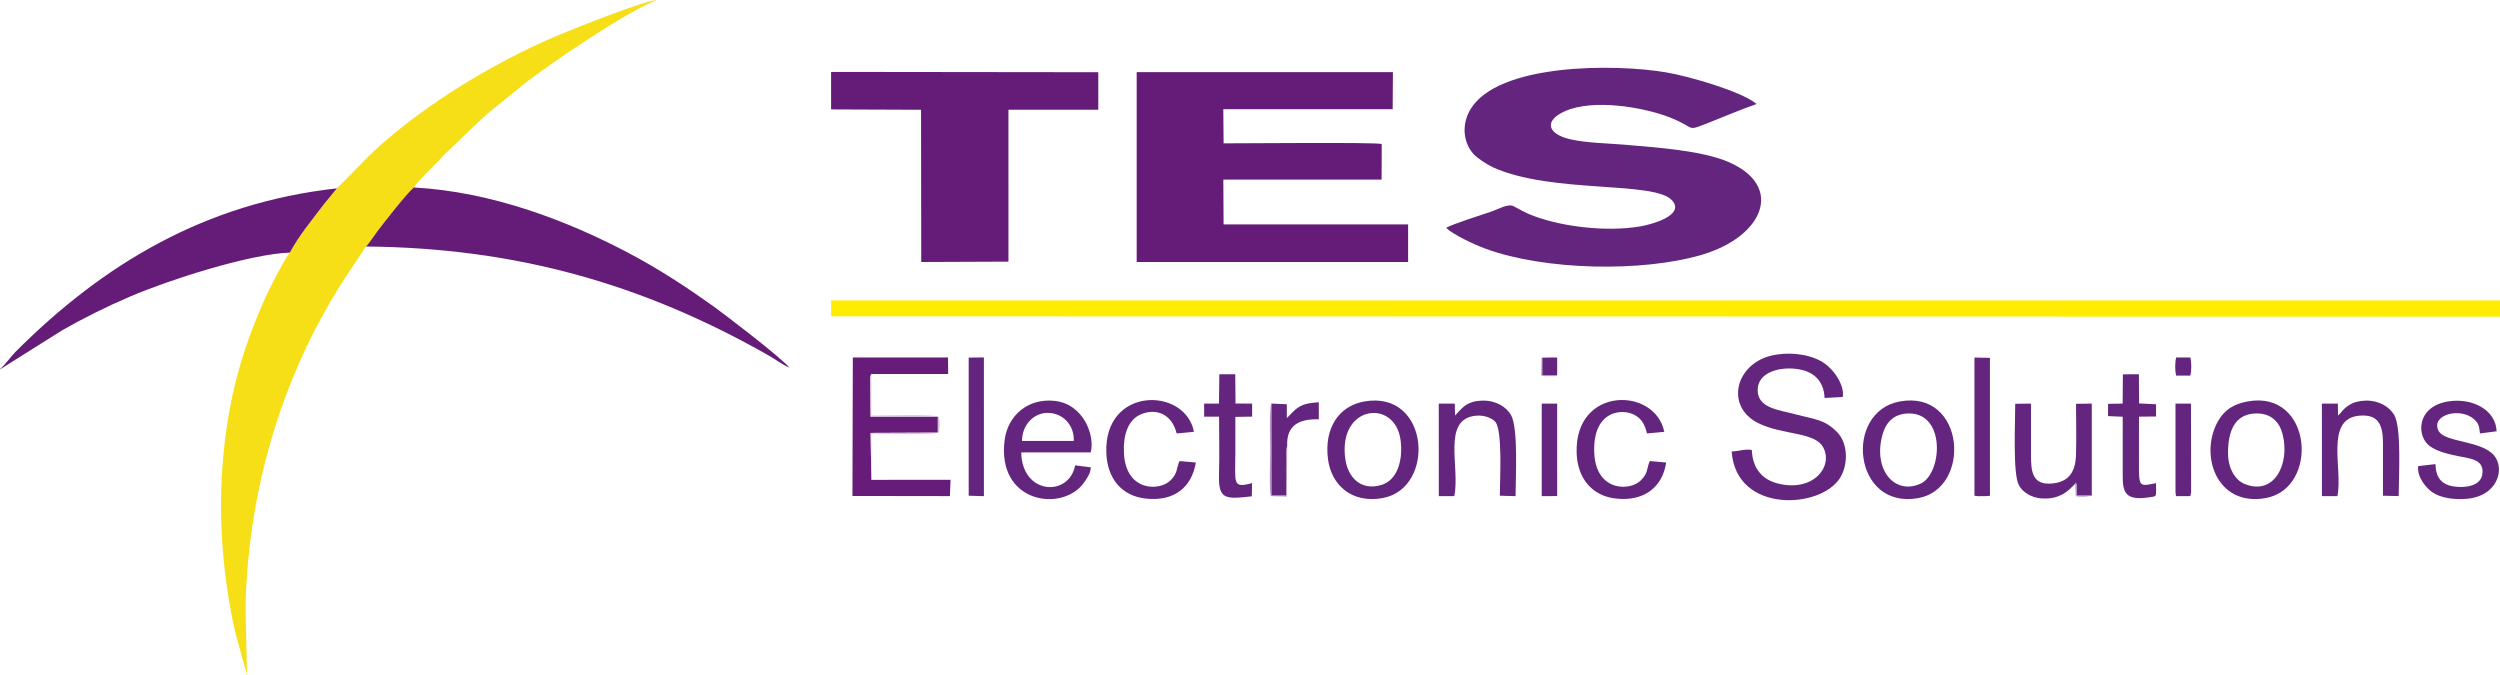
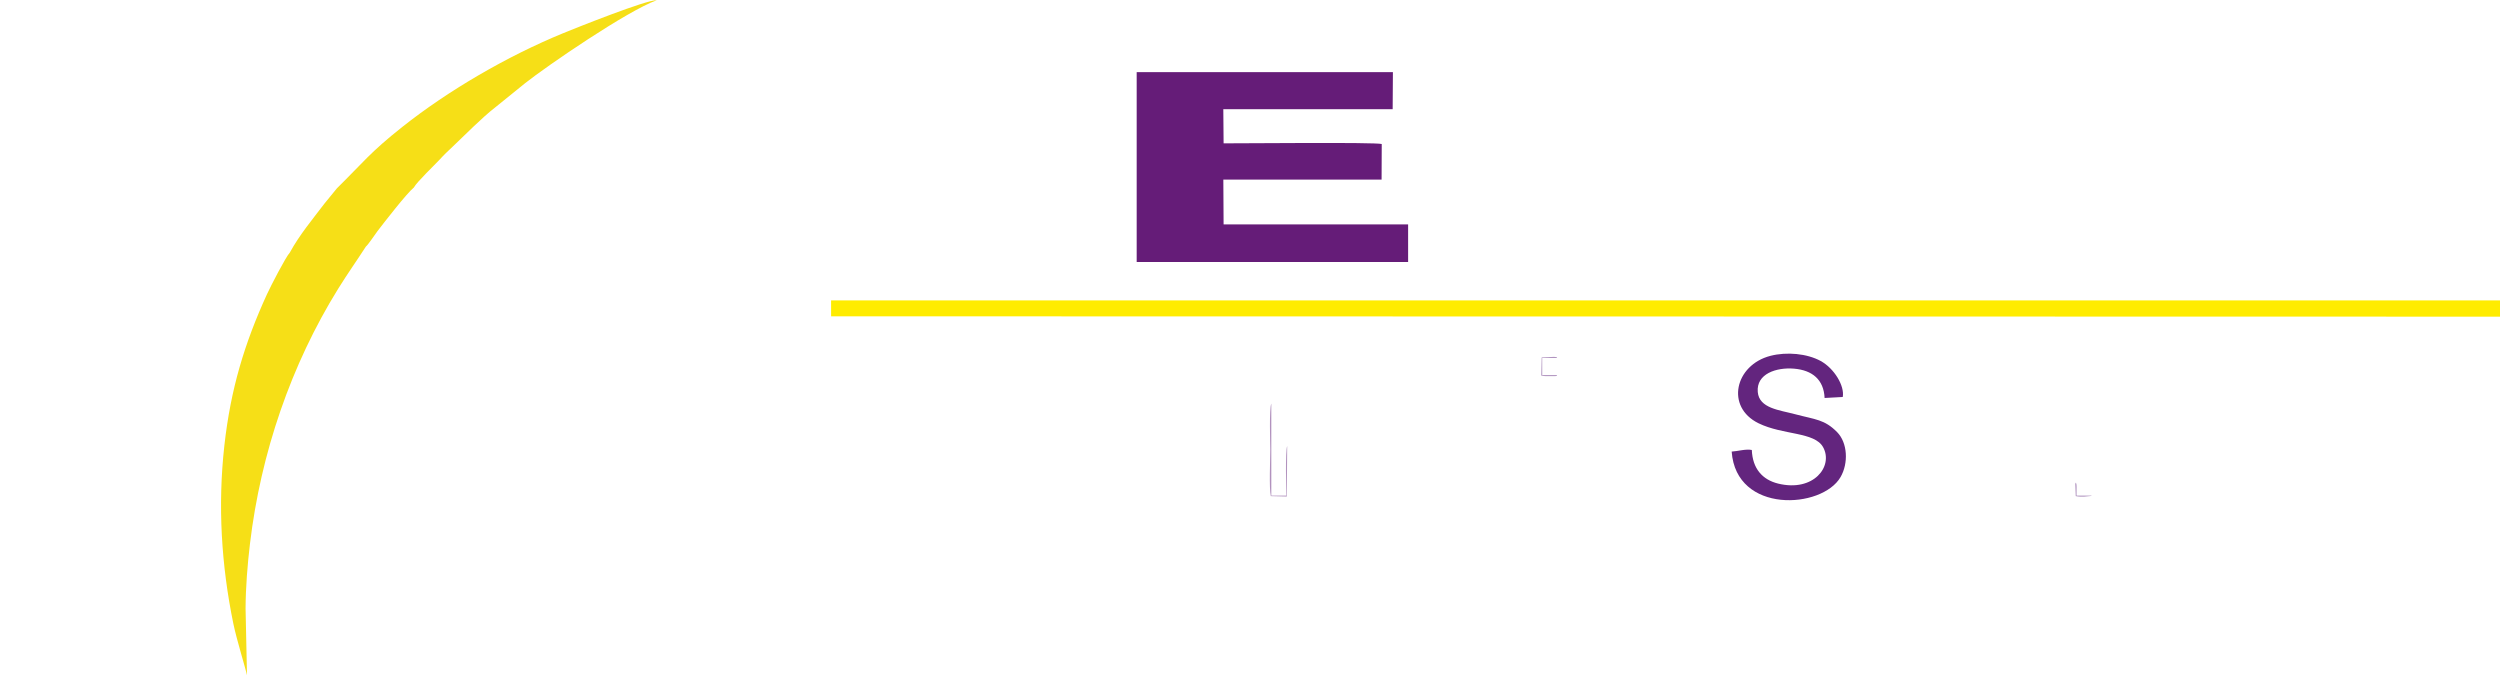
<svg xmlns="http://www.w3.org/2000/svg" width="255.999" height="69.119" viewBox="0 0 6773320 1828780" shape-rendering="geometricPrecision" text-rendering="geometricPrecision" image-rendering="optimizeQuality" fill-rule="evenodd" clip-rule="evenodd">
  <defs>
    <style>.fil0{fill:#63257e}.fil1{fill:#651c78}</style>
  </defs>
  <g id="Plan_x0020_1">
    <g id="_876681152">
-       <path class="fil0" d="M3917970 617380c20080 18830 75170 44940 108180 56940 160150 58240 422020 63570 583820 16220 167000-48870 224830-184570 75360-250690-72520-32080-196320-40150-281610-47600-47010-4100-106610-4790-149880-15010-62410-14750-71210-50760-13160-76290 76370-33590 211730-10850 283290 17120 77450 30280 37820 40500 114370 10820 39880-15460 80790-33520 120890-47060-41790-35100-185260-75360-243590-85490-138410-24040-459270-25660-532610 101390-25240 43730-16830 93080 11520 122090 8030 8210 34920 26490 50260 33430 161980 73210 441780 35160 486800 91240 31970 39820-57390 63820-88380 69020-90260 15150-207730 1360-287640-28210-22860-8460-35560-16430-54690-26530-15090-7970-42060 8240-59430 14150-23280 7910-109730 35300-123500 44460z" />
      <path class="fil1" d="M3079650 709850l735410-20-20-101840h-499920l-700-121350 428750-50 410-96420c-18800-5130-376050-1650-428440-1790l-790-92490 458840 20 670-100420-694210 10v514350z" />
      <path d="M912750 510300l-33660 41210c-32210 42460-67960 85120-93950 132920-10730 11190-51920 91070-61910 112910-61110 133610-98300 256980-115360 409720-18090 162040-8350 323550 24360 482860 8840 43080 33800 123170 36510 138220h410l-3850-179160c290-57950 5180-118930 11920-175660 29160-245140 111310-485160 239020-691070 25620-41310 50480-76130 75130-114350 6350-5050 24750-33060 31530-41910 18120-23650 78990-102290 98450-118050 6930-13960 58720-63430 69450-75200 13350-14630 22070-22590 36240-36030 31430-29800 80220-79260 114200-105370l81440-65930c59990-47470 277480-196480 356610-224720-25720-2230-219390 75240-254630 89730-151070 62110-310490 154990-434430 253280-88770 70410-104650 94840-177480 166600z" fill="#f6df17" />
      <path fill="#ffec00" d="M6773330 857930v-44040H2251680l60 43130z" />
-       <path class="fil1" d="M2251750 296450l243650 960 540 412420 236310-1000-30-411490 243390-60 10-101620-723900-860zM991370 667900c404370 3490 748250 100500 1088710 293830 19380 11000 40610 26660 58640 34560-21420-27310-180040-148110-208240-168180-71820-51120-146730-100320-231050-144590-161790-84950-366340-164150-578080-175580-19460 15760-80330 94400-98450 118050-6780 8850-25180 36860-31530 41910zM-10 999890v910l167970-105680c58490-33290 118700-63480 185310-92050 102390-43920 321790-114860 431870-118640 25990-47800 61740-90460 93950-132920l33660-41210C554910 549840 278940 716090 41560 953670 30500 964730 13340 989110-10 999890z" />
      <path class="fil0" d="M4746250 1219150c-16220-3320-37960 3460-54570 4340 11970 169350 244670 155710 294900 69190 22010-37920 19110-93100-9240-121890-34110-34650-58760-33890-113270-48420-43310-11540-97790-15960-101710-60240-4380-49500 50510-67250 98030-63330 49630 4100 80780 29610 83060 79470l49180-2720c5450-30080-23210-77390-59650-97420-37080-20360-92240-25420-136330-14030-96090 24820-122460 138520-32120 182710 66250 32400 151880 22880 174910 64830 28370 51680-25850 122090-121750 98610-42600-10440-69490-40470-71440-91100z" />
-       <path d="M2360740 1300050l-2080-127140 182270-770 30-43270-182310-50-740-86660c-30-11170-1800-21430 2820-28920l208160 20-410-44820-257880 30-1040 375290 264050 400 1740-44140-214610 30z" fill="#671c79" />
-       <path class="fil0" d="M2909170 1194600h-140190c-280-40190 28860-75360 68620-75950 42390-640 73460 33900 71570 75950zm45860 71480l-42210-5360c-15570 85830-144020 81110-145990-35070l188200 10c12210-44690-18860-131040-97660-139560-73110-7900-126260 40520-135120 103640-24430 174040 157370 200220 215250 116970 6740-9700 18700-26590 17530-40630zm689950-21650c-21340-147290 134850-165560 149630-52110 7020 53870-8090 108630-52290 121730-56740 16820-90500-22440-97340-69620zm51600-156750c-70330 12410-109400 73550-98580 156460 9270 70940 65290 120470 148250 105250 144650-26550 127250-292930-49670-261710zm2339870 139420c40-55760 15940-106890 78040-106930 39620-30 61750 23710 70050 57100 20020 80480-23260 166070-102390 134210-27870-11220-45730-44090-45700-84380zm52750-139410c-38360 7090-61890 23410-78100 50540-54660 91420-6660 235810 127770 211150 145910-26770 126110-294150-49670-261690zm-916740 32480c100040-140 89460 163230 31210 190110-68810 31750-130020-35630-103450-132410 9320-33940 31130-57650 72240-57700zm-25140-32500c-152650 27850-126830 293170 49370 261990 146300-25890 127720-294300-49370-261990zm1451190 169740l-46830 5470c-3710 29390 21310 58820 37620 70280 22930 16120 58770 20940 91650 18470 87040-6540 106020-81940 76560-117310-35320-42410-136220-34460-151450-68470-19150-42730 59920-63120 96840-30150 12710 11340 13570 17170 16220 38680l45000-5860c-2070-58030-65710-91060-130190-81080-88310 13670-87300 95250-50420 121500 21550 15330 52010 22020 81930 27910 30550 6010 67670 9620 59390 50800-5770 28710-44970 35100-76900 30330-32760-4900-48990-24430-49420-60570zm-263890-131440l-600-32520h-43280l110 250700 41810-20c15770-72140-35210-209290 59470-217880 52970-4800 64130 26610 64080 74840-50 47320 80 94650-50 141970l42650 1030c0-49990 8290-186300-12360-220280-13230-21770-40780-39170-77260-38370-17110 370-32490 4290-45220 12590-18440 12040-16120 15490-29350 27940zm-2392450-180l-810-32360-43250 20 120 250710 41820-30c16790-77160-35240-209500 59430-217920 20950-1860 42820 6080 51970 16890 19810 23390 12250 159290 12070 199950l42650 1210c40-50360 7820-185380-12570-220180-12770-21780-40810-39520-77040-38640-45970 1110-56370 22700-74390 40350zm1680360 184750c1370-260 1370-7850 3450 3030 430 2270 170 9070 180 11770l-40 17320 41190 20v-249240l-42680 570c130 46530 1300 93820-70 138890-1360 45320-19350 72450-63380 76920-54310 5500-58630-30010-58580-76940 50-46480-90-92960 20-139430l-42700 560c170 48010-6980 189320 9810 220250 12520 23080 40900 38670 77720 36240 39540-2600 57700-22210 75080-39960zm-2382530-57440l-44050-3910c-4560 7420-5970 20310-9300 29370-3660 9950-9220 16610-14960 22530-29310 30210-120280 31150-126440-70980-3120-51580 10920-94150 48130-108530 39830-15380 81150-420 94610 52770l46780-4340c-23010-121840-244070-124380-237380 57150 2550 69140 41360 116340 106280 123600 78470 8770 124970-31110 136330-97660zm1274160-20l-43880-3890c-1570 2560-700 50-2960 6540-6580 18800-2720 25870-21320 45320-29040 30380-120550 30930-126460-70940-6860-118390 76960-126450 112780-103780 16700 10570 24050 24960 30000 48030l46780-4360c-24760-122160-242850-124280-237480 56790 2030 68700 41380 116820 106380 124000 76670 8460 126430-31290 136160-97710zm1236740-159630l-39540 590 10 33370 39740 1640c0 52770 140 105770-10 158750-140 45970 6180 70580 75700 58970 17650-2940 14620 830 14610-37690-51100 9660-46210 13250-46210-84880v-95360l46240-420v-33170l-45910-2310-590-78970-43310 180-730 79300zm-2448240-10l-40270-10 20 35410h40450c0 51530 1290 104730-170 156050-1950 68410 16160 68170 88850 59800l710-35800c-54070 14680-45320 770-45320-81790v-97530l45500-830 10-35290-44980-160-750-79320-43140 10-910 79460zm2046780 249600l10830 1290 20250-210 10890-820-50-373740-41920-870zm-2724930-20l41210 1280-40-375790-4320-20-36880 380zm819930-249570l10 249230 40470-10c-30-13520-3000-121920 2530-134300-2550-56960 33030-73700 85620-72320l-30-46230c-20000 1540-36620 3080-51860 11770-6920 3950-13730 9740-17850 13850l-16780 17370-200-37600-41910-1760zm2449710 240560l1310 10200 38790-70 2160-10070-360-240620h-41910zm-1717150 10120l41880-40-20-250650-28880 30-12970 10zm1718960-326530l38270 10c3520-12700 3520-36440 10-49140l-38280-10c-3500 12690-3510 36470 0 49140zm-1677070-1440l20-46290-40500 90 30 43300 20 2900z" />
-       <path d="M2360740 1300050v-125140c27920 50 167390 3800 182700-2720 3610-12710 3610-30650 30-43340-16300-7150-153800-2730-182720-2810l-20-112800c-4620 7490-2850 17750-2820 28920l740 86660 182310 50-30 43270-182270 770 2080 127140z" fill="#d5c5dc" />
      <path d="M3487450 1208370c-5530 12380-2560 120780-2530 134300l-40470 10-10-249230c-6140 10880-2890 112420-2890 124980 0 27840-3440 103490 1430 125750l43410 1150 1060-136960z" fill="#b292be" />
      <path d="M4218890 1016160h-40430l-20-2900-30-43300 40500-90c-5280-3300 6290-1450-8570-2990l-33460 1560-1120 49200c9830 1890 14090 1430 22910 1490 26720 180 16180-390 20220-2970zm1448420 326520l-41190-20 40-17320c-10-2700 250-9500-180-11770-2080-10880-2080-3290-3450-3030l1320 33640c9550 1870 13660 1440 22520 1490l18920-1880c520-180 1350-740 2020-1110z" fill="#b093bf" />
    </g>
  </g>
</svg>